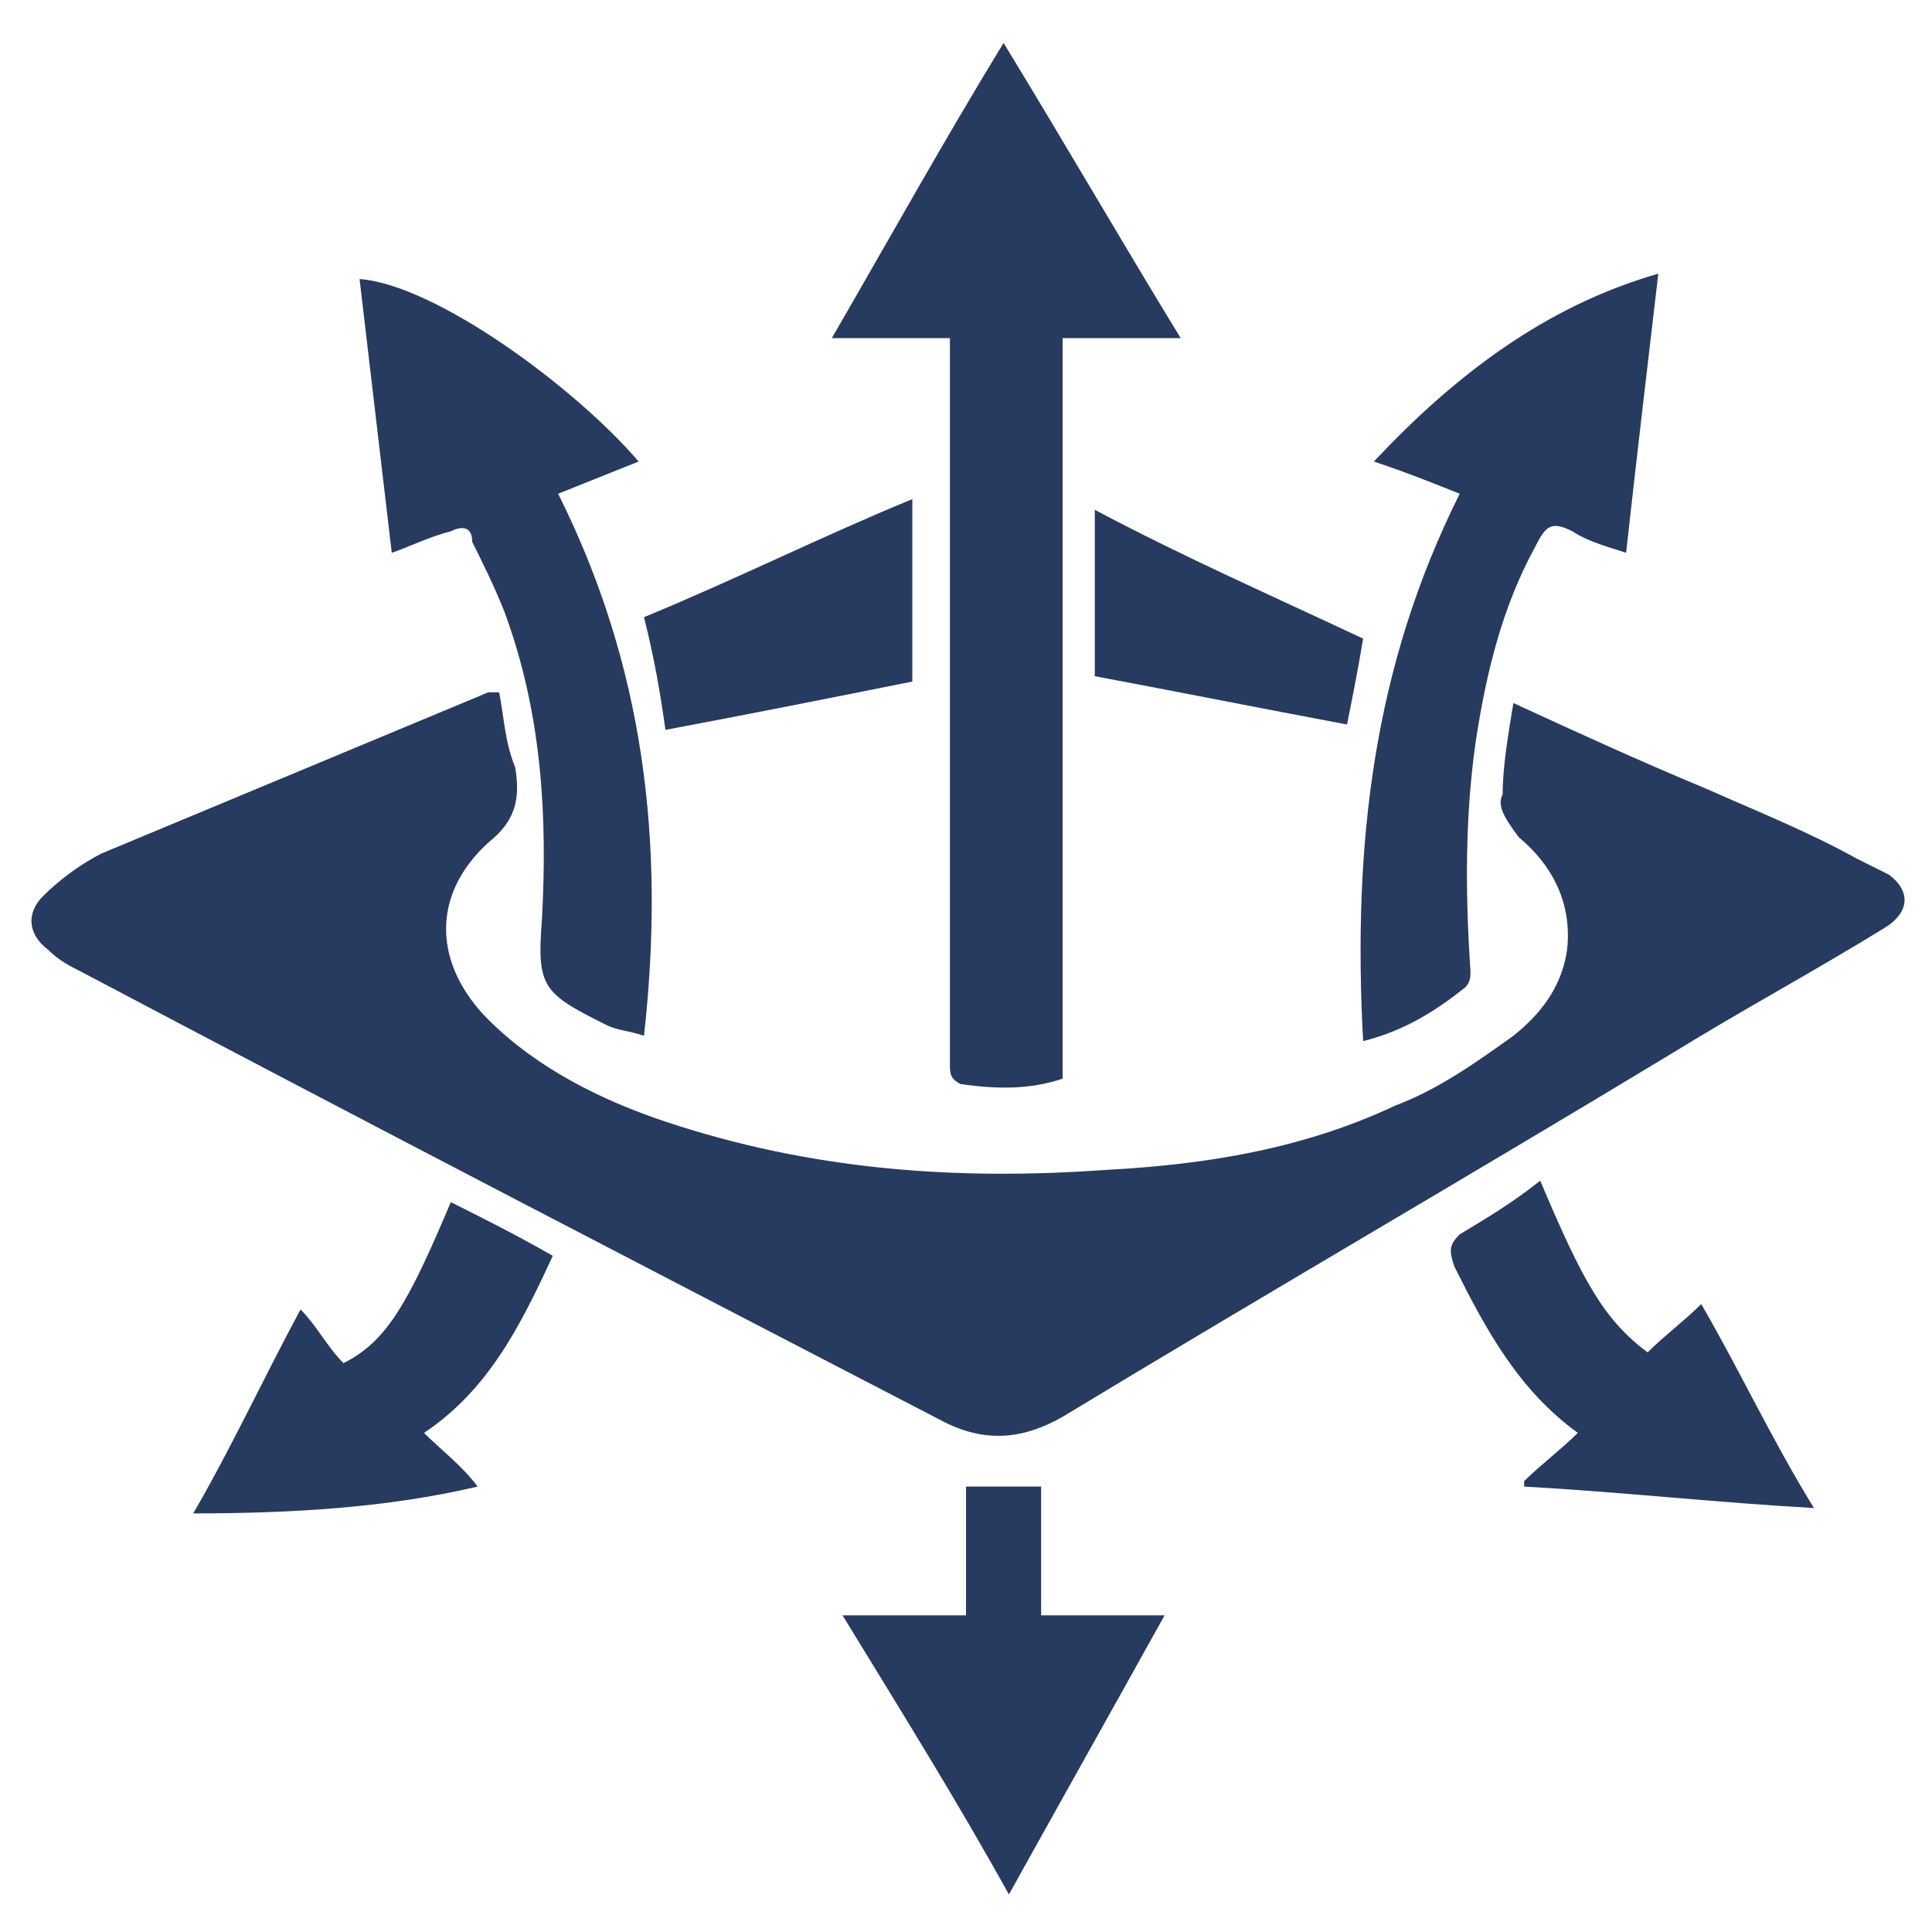
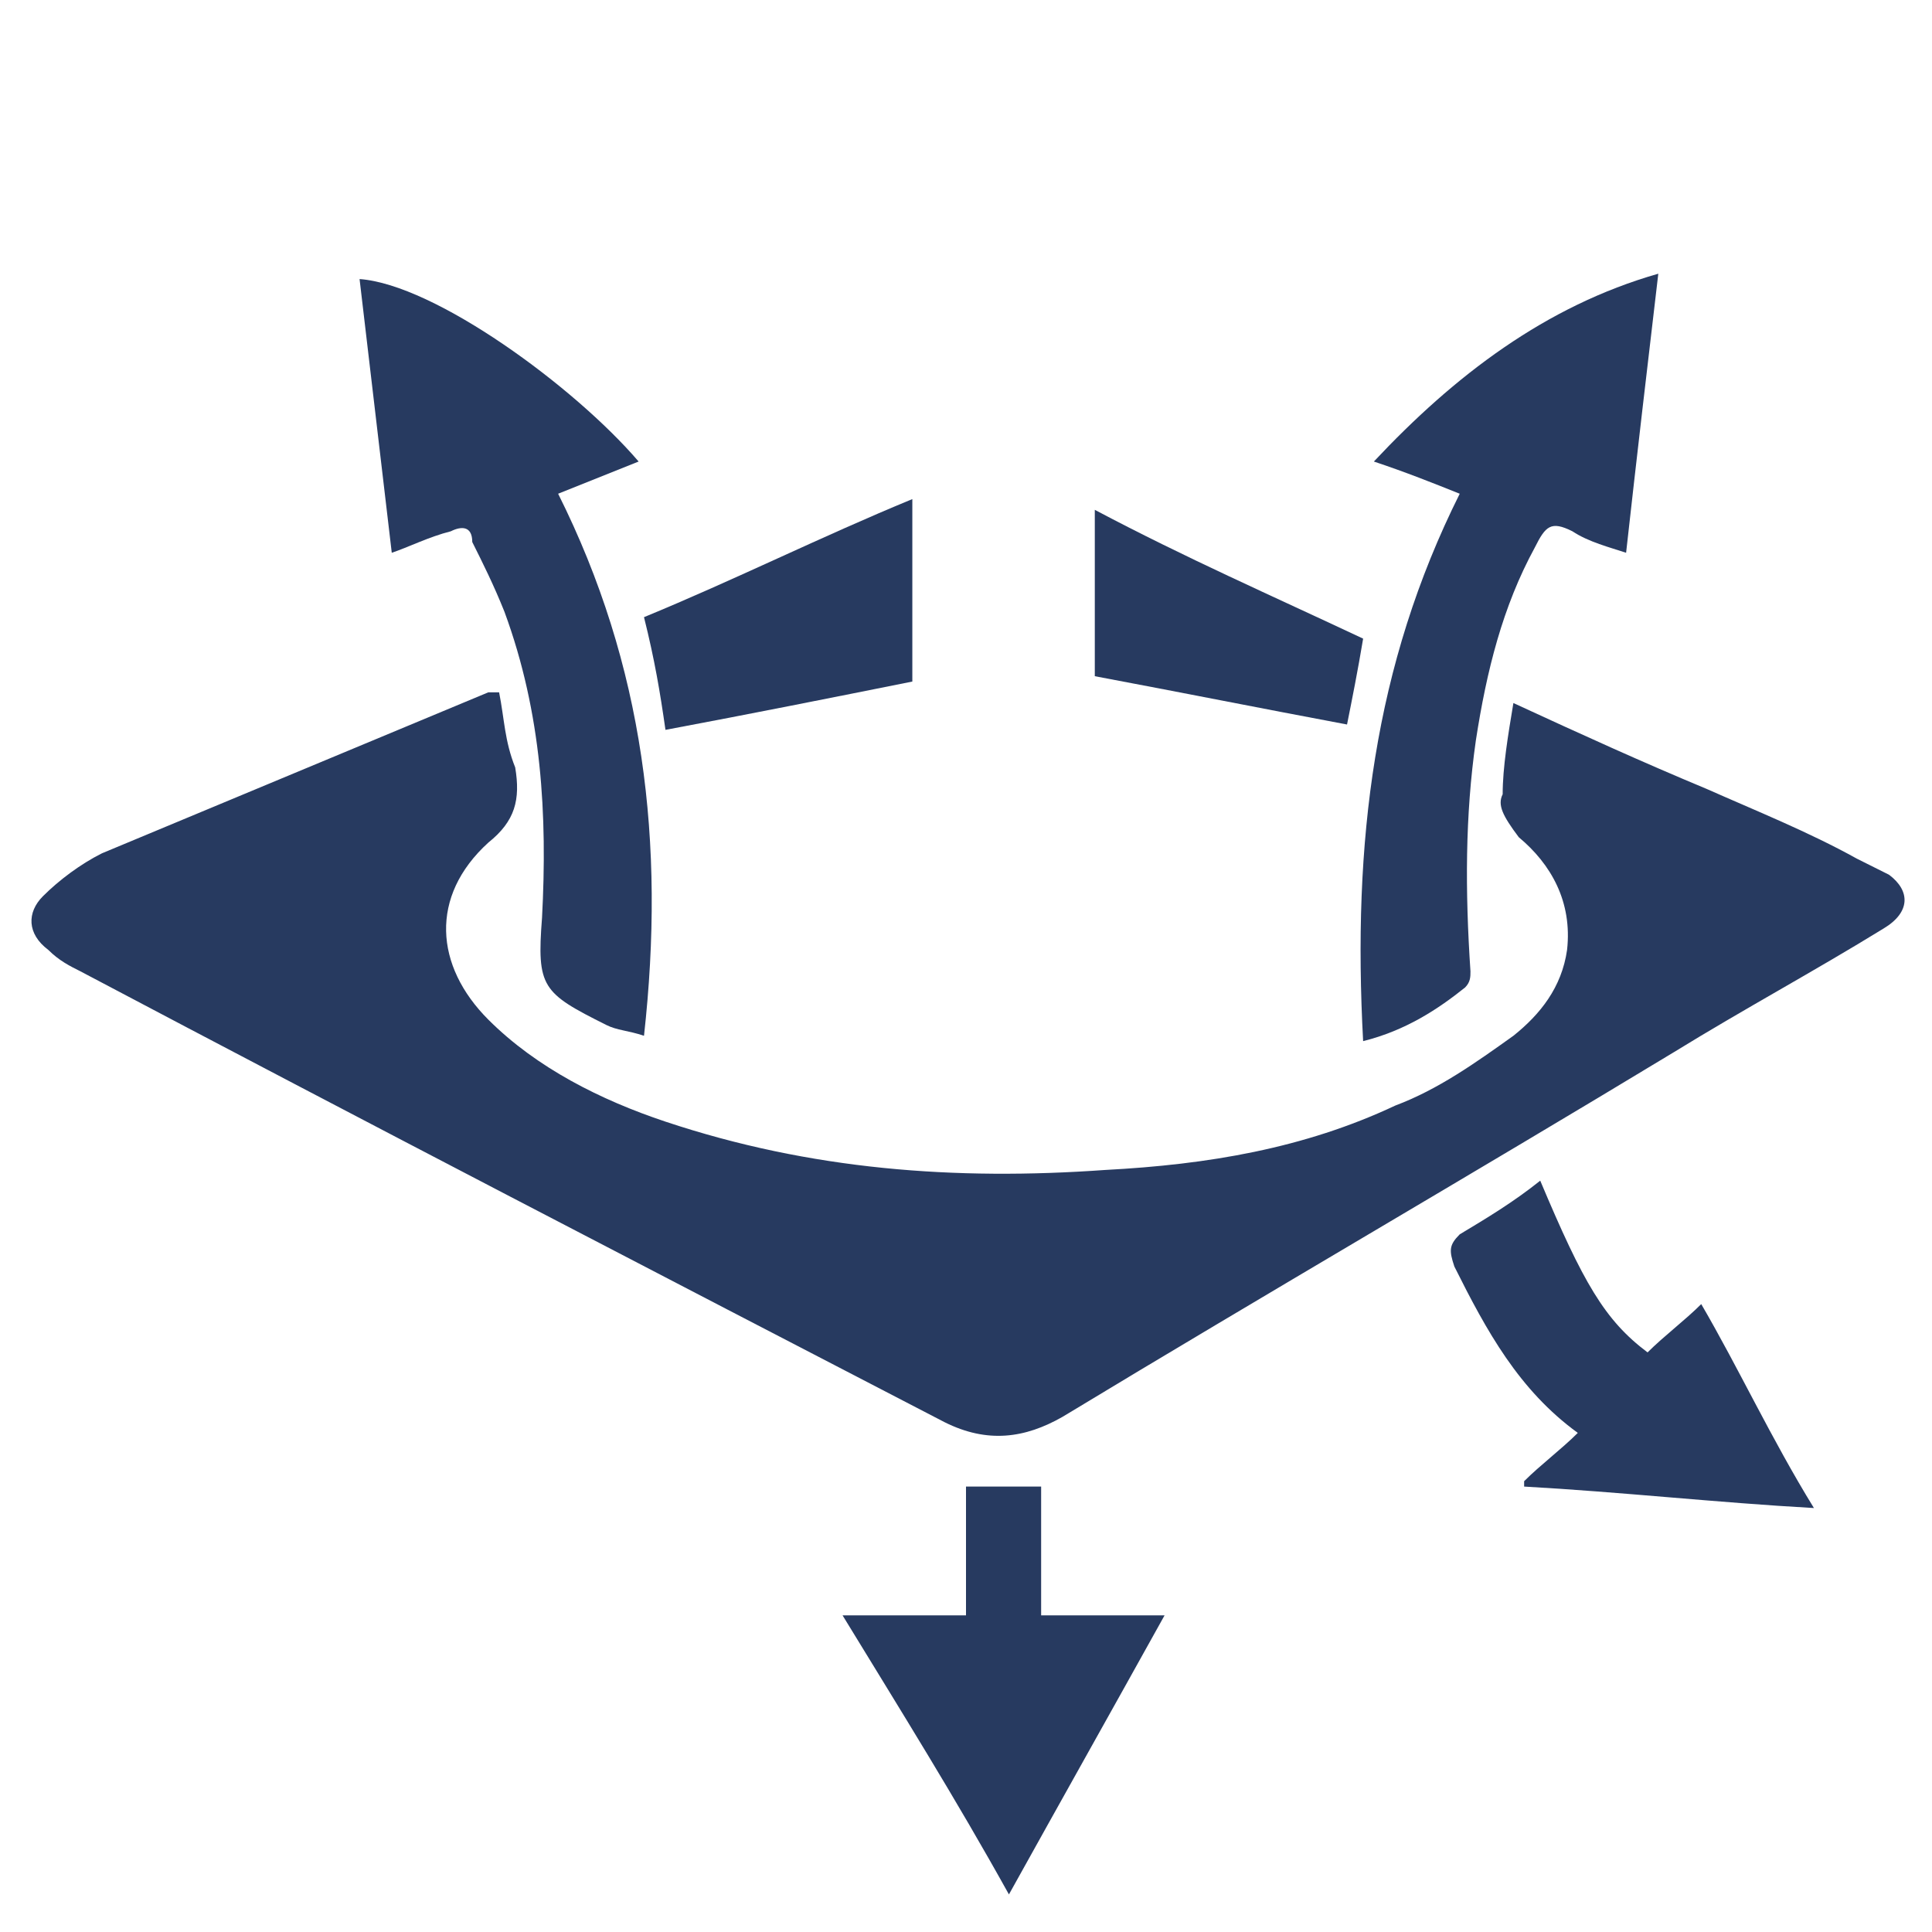
<svg xmlns="http://www.w3.org/2000/svg" version="1.1" id="Layer_1" x="0px" y="0px" viewBox="0 0 36 36" style="enable-background:new 0 0 36 36;" xml:space="preserve">
  <style type="text/css">
	.st0{fill:#273A60;}
</style>
  <g>
    <path class="st0" d="M28.2,13.1c1.3,0.6,2.4,1.1,3.6,1.6c0.9,0.4,1.9,0.8,2.8,1.3c0.2,0.1,0.4,0.2,0.6,0.3c0.4,0.3,0.4,0.7-0.1,1   c-1.3,0.8-2.6,1.5-3.9,2.3c-3.8,2.3-7.6,4.5-11.4,6.8c-0.7,0.4-1.4,0.5-2.2,0.1c-5.4-2.8-10.8-5.6-16.1-8.4   c-0.2-0.1-0.4-0.2-0.6-0.4c-0.4-0.3-0.4-0.7-0.1-1s0.7-0.6,1.1-0.8c2.4-1,4.8-2,7.2-3c0,0,0.1,0,0.2,0c0.1,0.5,0.1,0.9,0.3,1.4   c0.1,0.6,0,1-0.5,1.4c-1.1,1-1,2.3,0,3.3c0.9,0.9,2.1,1.5,3.3,1.9c2.7,0.9,5.4,1.1,8.2,0.9c1.9-0.1,3.7-0.4,5.4-1.2   c0.8-0.3,1.5-0.8,2.2-1.3c0.5-0.4,0.9-0.9,1-1.6c0.1-0.9-0.3-1.6-0.9-2.1C28,15.2,27.9,15,28,14.8C28,14.3,28.1,13.7,28.2,13.1z" />
-     <path class="st0" d="M17.7,6.3c-0.7,0-1.4,0-2.2,0c1.1-1.9,2.1-3.7,3.2-5.5c1.1,1.8,2.2,3.7,3.3,5.5c-0.8,0-1.5,0-2.2,0   c0,4.6,0,9.2,0,13.8c-0.6,0.2-1.2,0.2-1.9,0.1c-0.2-0.1-0.2-0.2-0.2-0.4c0-2.3,0-4.6,0-7c0-2.1,0-4.1,0-6.2   C17.7,6.5,17.7,6.4,17.7,6.3z" />
-     <path class="st0" d="M7.3,10.3C7.1,8.6,6.9,6.9,6.7,5.2c1.4,0.1,4,2,5.2,3.4c-0.5,0.2-1,0.4-1.5,0.6c1.6,3.2,2,6.5,1.6,10.1   c-0.3-0.1-0.5-0.1-0.7-0.2c-1.2-0.6-1.3-0.7-1.2-2c0.1-1.9,0-3.8-0.7-5.7c-0.2-0.5-0.4-0.9-0.6-1.3c0-0.3-0.2-0.3-0.4-0.2   C8,10,7.6,10.2,7.3,10.3z" />
+     <path class="st0" d="M7.3,10.3C7.1,8.6,6.9,6.9,6.7,5.2c1.4,0.1,4,2,5.2,3.4c-0.5,0.2-1,0.4-1.5,0.6c1.6,3.2,2,6.5,1.6,10.1   c-0.3-0.1-0.5-0.1-0.7-0.2c-1.2-0.6-1.3-0.7-1.2-2c0.1-1.9,0-3.8-0.7-5.7c-0.2-0.5-0.4-0.9-0.6-1.3c0-0.3-0.2-0.3-0.4-0.2   C8,10,7.6,10.2,7.3,10.3" />
    <path class="st0" d="M27.2,9.2c-0.5-0.2-1-0.4-1.6-0.6c1.5-1.6,3.2-2.9,5.3-3.5c-0.2,1.7-0.4,3.4-0.6,5.2c-0.3-0.1-0.7-0.2-1-0.4   c-0.4-0.2-0.5-0.1-0.7,0.3c-0.6,1.1-0.9,2.3-1.1,3.6c-0.2,1.4-0.2,2.8-0.1,4.3c0,0.1,0,0.2-0.1,0.3c-0.5,0.4-1.1,0.8-1.9,1   C25.2,15.7,25.6,12.4,27.2,9.2z" />
    <path class="st0" d="M15.7,30.1c0.8,0,1.5,0,2.3,0c0-0.9,0-1.7,0-2.4c0.5,0,0.9,0,1.4,0c0,0.7,0,1.5,0,2.4c0.8,0,1.5,0,2.3,0   c-1,1.8-1.9,3.4-2.9,5.2C17.8,33.5,16.8,31.9,15.7,30.1z" />
    <path class="st0" d="M28.7,22c0.8,1.9,1.2,2.6,2,3.2c0.3-0.3,0.7-0.6,1-0.9c0.7,1.2,1.3,2.5,2.1,3.8c-1.8-0.1-3.6-0.3-5.4-0.4v-0.1   c0.3-0.3,0.7-0.6,1-0.9c-1.1-0.8-1.7-1.9-2.3-3.1C27,23.3,27,23.2,27.2,23C27.7,22.7,28.2,22.4,28.7,22z" />
-     <path class="st0" d="M3.6,28.2c0.7-1.2,1.3-2.5,2-3.8c0.3,0.3,0.5,0.7,0.8,1c0.8-0.4,1.2-1.1,2-3c0.6,0.3,1.2,0.6,1.9,1   c-0.6,1.3-1.2,2.5-2.4,3.3c0.3,0.3,0.7,0.6,1,1C7.2,28.1,5.4,28.2,3.6,28.2z" />
    <path class="st0" d="M12,11.5c1.7-0.7,3.3-1.5,5-2.2c0,1.2,0,2.3,0,3.4c-1.5,0.3-3,0.6-4.6,0.9C12.3,12.9,12.2,12.3,12,11.5z" />
    <path class="st0" d="M25.4,11.9c-0.1,0.6-0.2,1.1-0.3,1.6c-1.6-0.3-3.1-0.6-4.7-0.9c0-1,0-2,0-3.1C22.1,10.4,23.7,11.1,25.4,11.9z" />
  </g>
</svg>